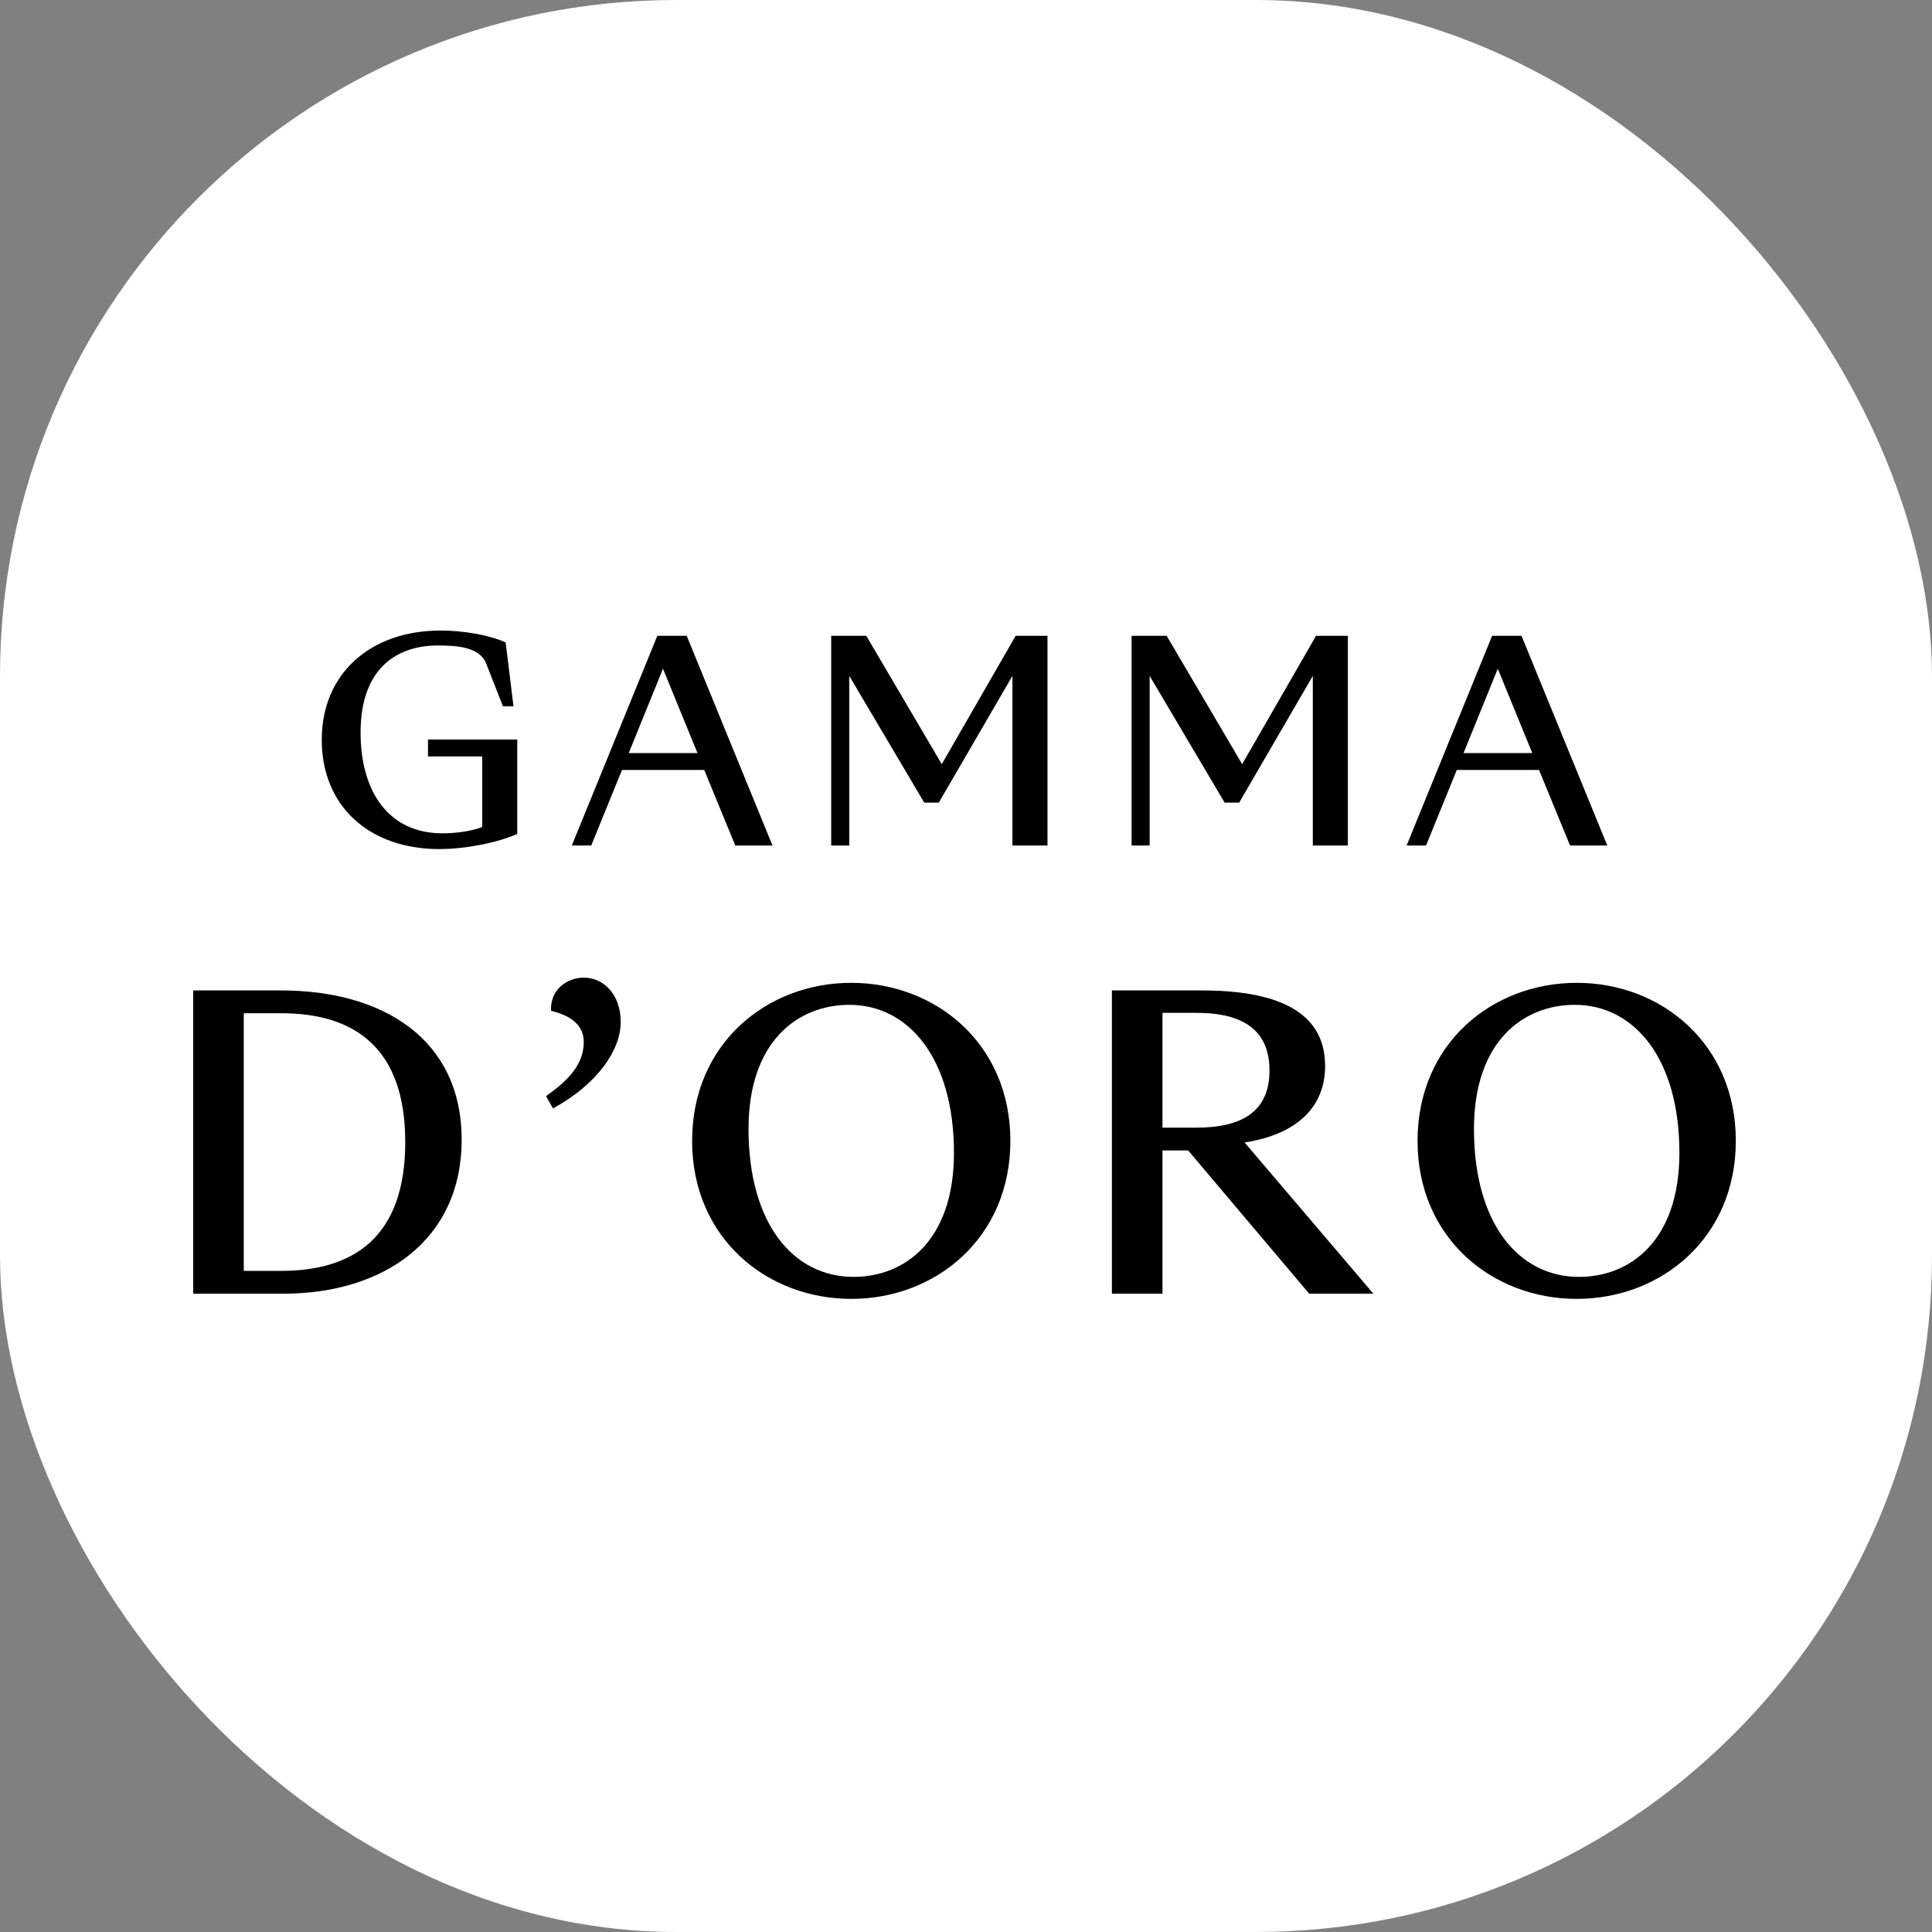
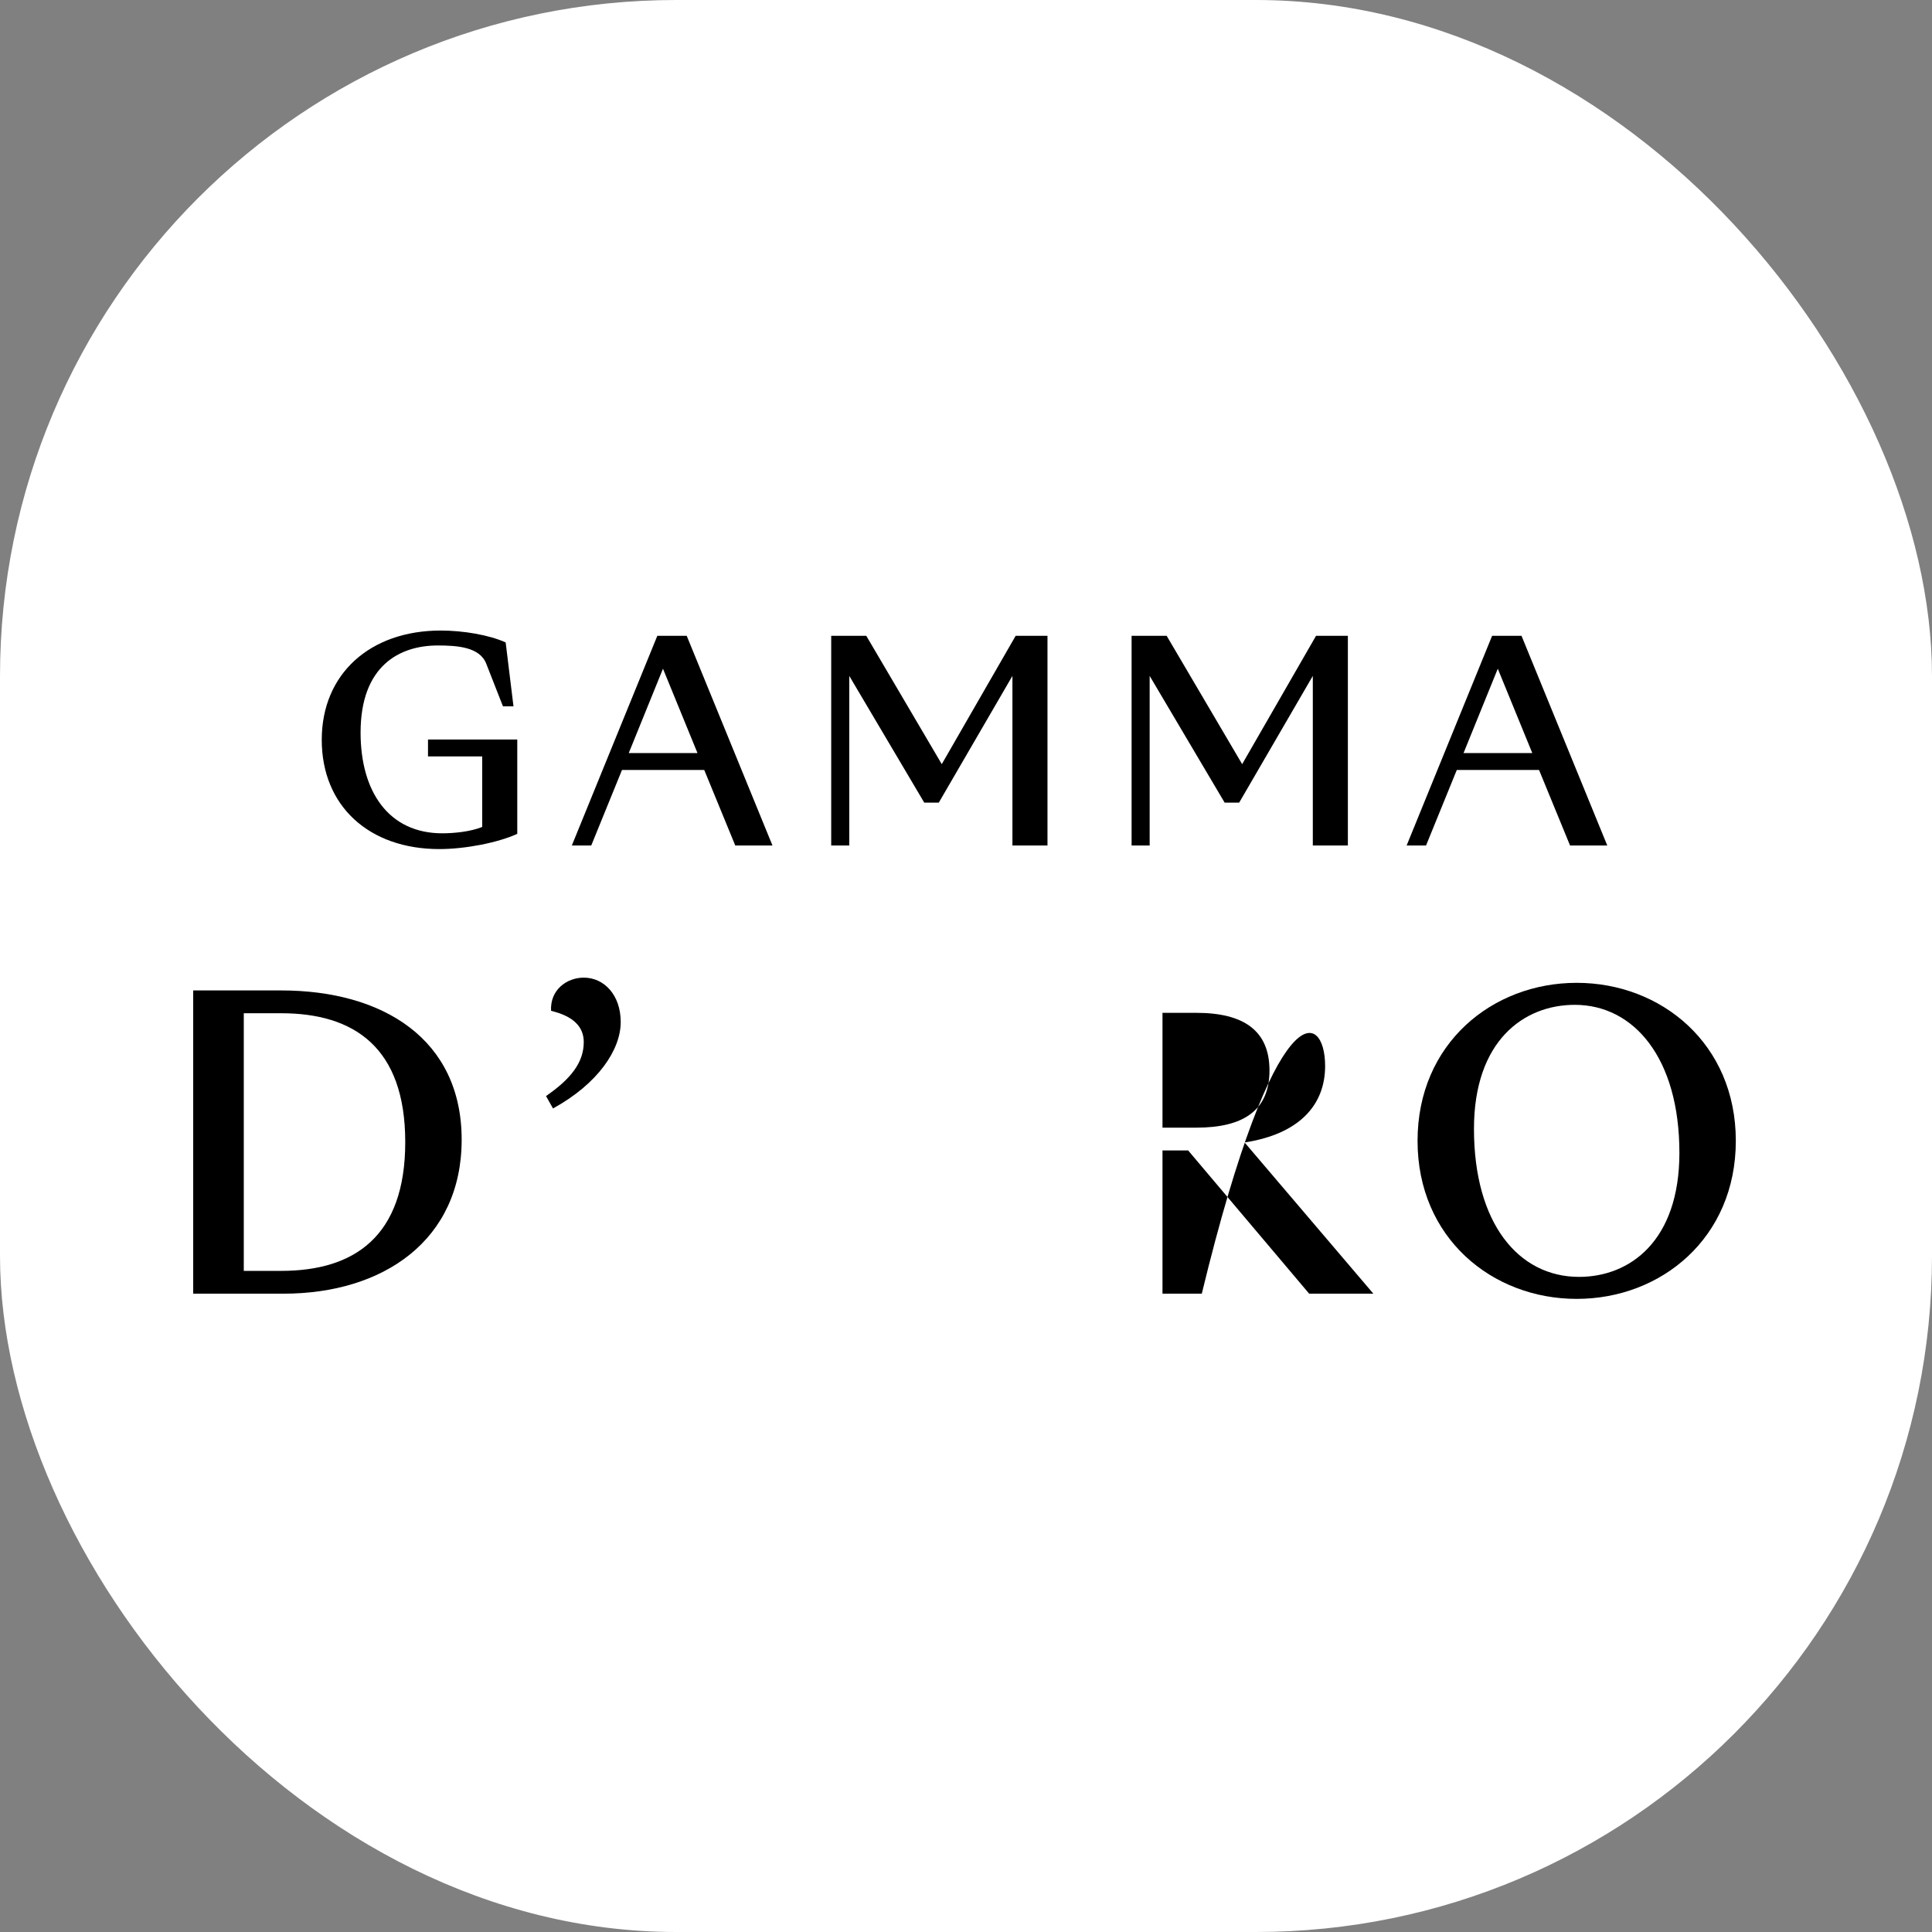
<svg xmlns="http://www.w3.org/2000/svg" version="1.1" width="1000" height="1000">
  <rect width="100%" height="100%" fill="#808080" stroke="none" />
  <g clip-path="url(#SvgjsClipPath1035)">
    <rect width="1000" height="1000" fill="#ffffff" />
    <g transform="matrix(2.572,0,0,2.572,100,326.367)">
      <svg version="1.1" width="311" height="135">
        <svg width="311" height="135" viewBox="0 0 311 135" fill="none">
          <path d="M18.165 133.453H0V72.426H17.696C38.21 72.426 54.026 82.248 54.026 102.456C54.026 122.745 38.21 133.453 18.165 133.453ZM10.179 128.864H17.696C32.338 128.864 42.673 122.021 42.673 102.94C42.673 83.858 32.338 77.015 17.696 77.015H10.179V128.864Z" fill="black" />
          <path d="M72.411 96.177L71.002 93.681C76.013 90.219 78.597 86.918 78.597 82.812C78.597 79.672 76.404 77.579 72.019 76.532C71.785 72.265 75.23 69.85 78.597 69.85C82.668 69.85 86.035 73.311 86.035 78.786C86.035 84.341 81.494 91.185 72.411 96.177Z" fill="black" />
-           <path d="M132.426 134.5C115.435 134.5 100.402 122.262 100.402 102.698C100.402 83.134 115.435 70.896 132.426 70.896C149.417 70.896 164.451 83.134 164.451 102.698C164.451 122.262 149.417 134.5 132.426 134.5ZM132.896 130.072C143.153 130.072 153.097 122.826 153.097 105.113C153.097 86.032 143.936 75.324 132.035 75.324C121.777 75.324 111.755 82.57 111.755 100.283C111.755 119.364 120.76 130.072 132.896 130.072Z" fill="black" />
-           <path d="M195.063 133.453H184.884V72.426H202.971C217.77 72.426 227.792 76.451 227.792 87.642C227.792 95.452 222.625 101.329 211.584 103.02L237.501 133.453H224.582L200.231 104.63H195.063V133.453ZM195.063 100.041H201.875C211.349 100.041 216.596 96.579 216.596 88.528C216.596 80.477 211.349 76.934 201.875 76.934H195.063V100.041Z" fill="black" />
+           <path d="M195.063 133.453H184.884H202.971C217.77 72.426 227.792 76.451 227.792 87.642C227.792 95.452 222.625 101.329 211.584 103.02L237.501 133.453H224.582L200.231 104.63H195.063V133.453ZM195.063 100.041H201.875C211.349 100.041 216.596 96.579 216.596 88.528C216.596 80.477 211.349 76.934 201.875 76.934H195.063V100.041Z" fill="black" />
          <path d="M278.418 134.5C261.427 134.5 246.393 122.262 246.393 102.698C246.393 83.134 261.427 70.896 278.418 70.896C295.409 70.896 310.442 83.134 310.442 102.698C310.442 122.262 295.409 134.5 278.418 134.5ZM278.888 130.072C289.145 130.072 299.089 122.826 299.089 105.113C299.089 86.032 289.928 75.324 278.026 75.324C267.769 75.324 257.747 82.57 257.747 100.283C257.747 119.364 266.751 130.072 278.888 130.072Z" fill="black" />
          <path d="M49.206 3.006C41.608 3.006 33.685 7.014 33.685 20.542C33.685 32.344 39.275 40.806 50.129 40.806C52.517 40.806 55.827 40.472 58.161 39.526V25.33H47.252V21.934H65.216V40.917C61.308 42.699 54.742 43.979 49.532 43.979C35.422 43.979 25.87 35.35 25.87 21.99C25.87 8.685 35.639 0 49.803 0C54.362 0 59.572 0.891 62.882 2.394L64.456 15.254H62.339L58.975 6.68C57.672 3.285 53.059 3.006 49.206 3.006Z" fill="black" />
          <path d="M109.085 43.256L102.844 28.058H86.291L80.105 43.256H76.197L93.401 1.058H99.316L116.574 43.256H109.085ZM87.648 24.662H101.487L94.54 7.682L87.648 24.662Z" fill="black" />
          <path d="M132.03 9.13V43.256H128.394V1.058H135.449L150.645 26.889L165.515 1.058H171.919V43.256H164.864V9.13L150.048 34.627H147.117L132.03 9.13Z" fill="black" />
          <path d="M192.482 9.13V43.256H188.846V1.058H195.901L211.096 26.889L225.966 1.058H232.37V43.256H225.315V9.13L210.499 34.627H207.569L192.482 9.13Z" fill="black" />
          <path d="M277.083 43.256L270.842 28.058H254.29L248.103 43.256H244.195L261.399 1.058H267.314L284.572 43.256H277.083ZM255.646 24.662H269.485L262.539 7.682L255.646 24.662Z" fill="black" />
        </svg>
      </svg>
    </g>
  </g>
  <defs>
    <clipPath id="SvgjsClipPath1035">
      <rect width="1000" height="1000" x="0" y="0" rx="350" ry="350" />
    </clipPath>
  </defs>
</svg>